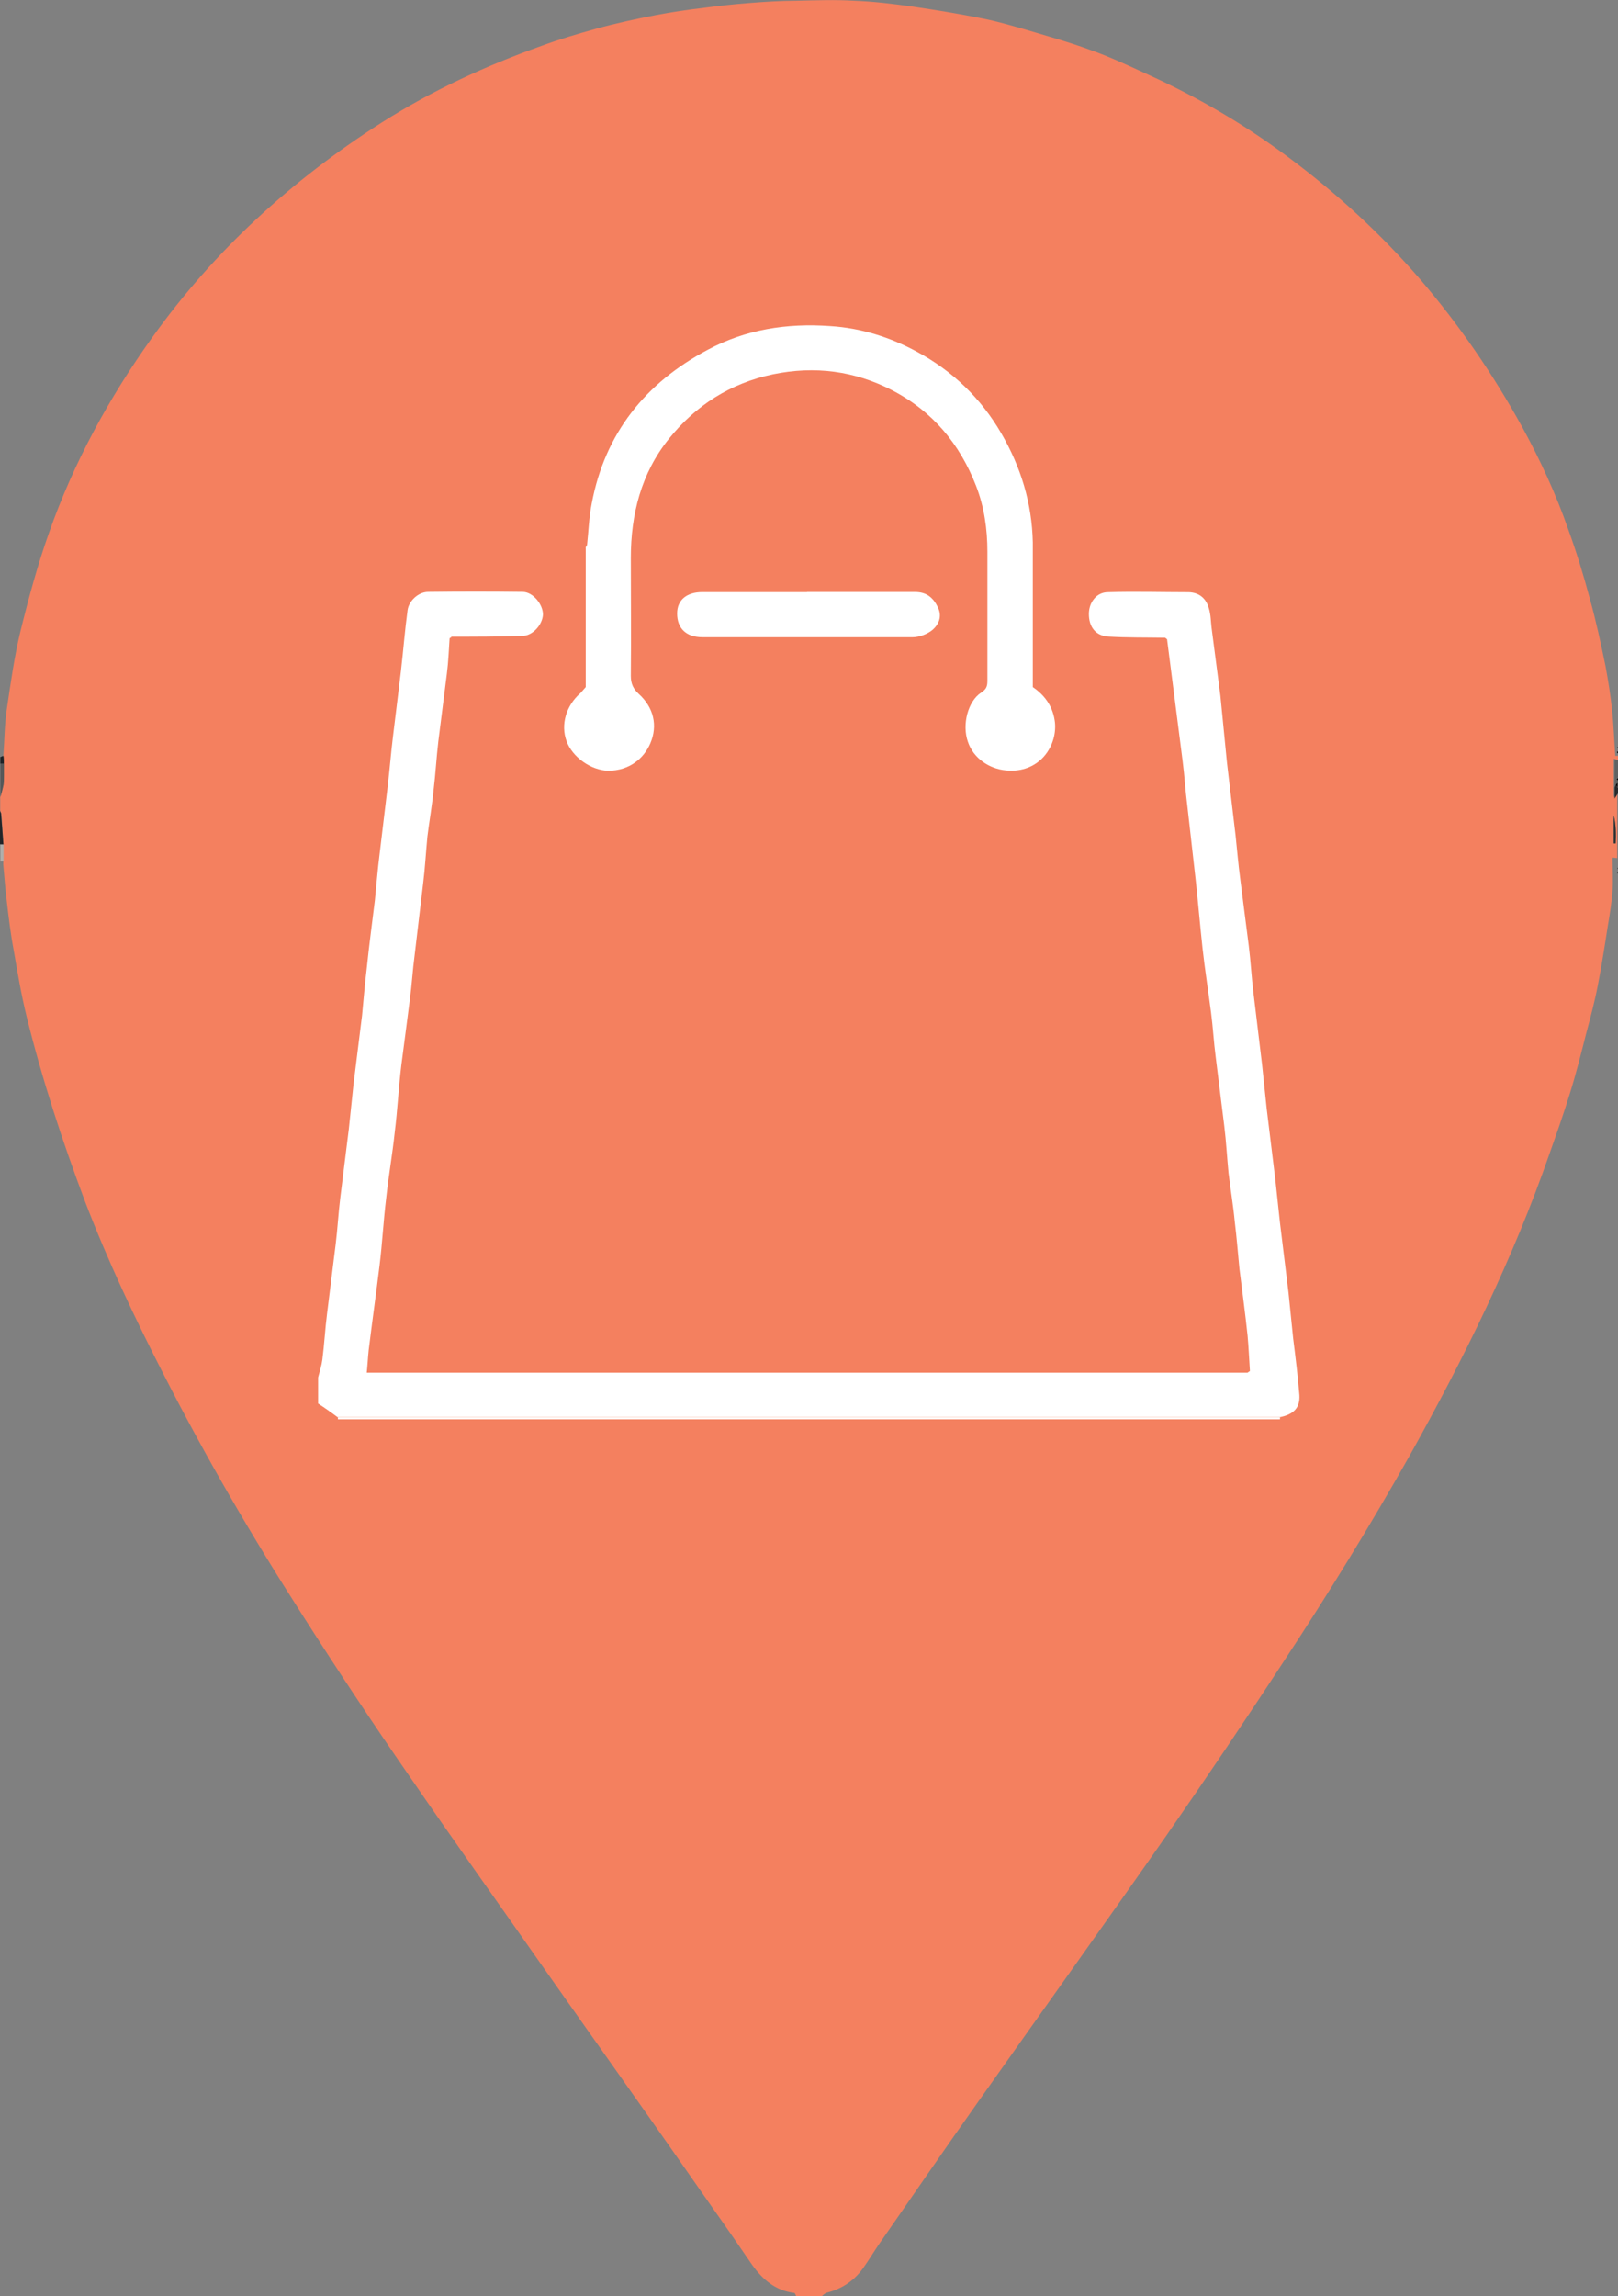
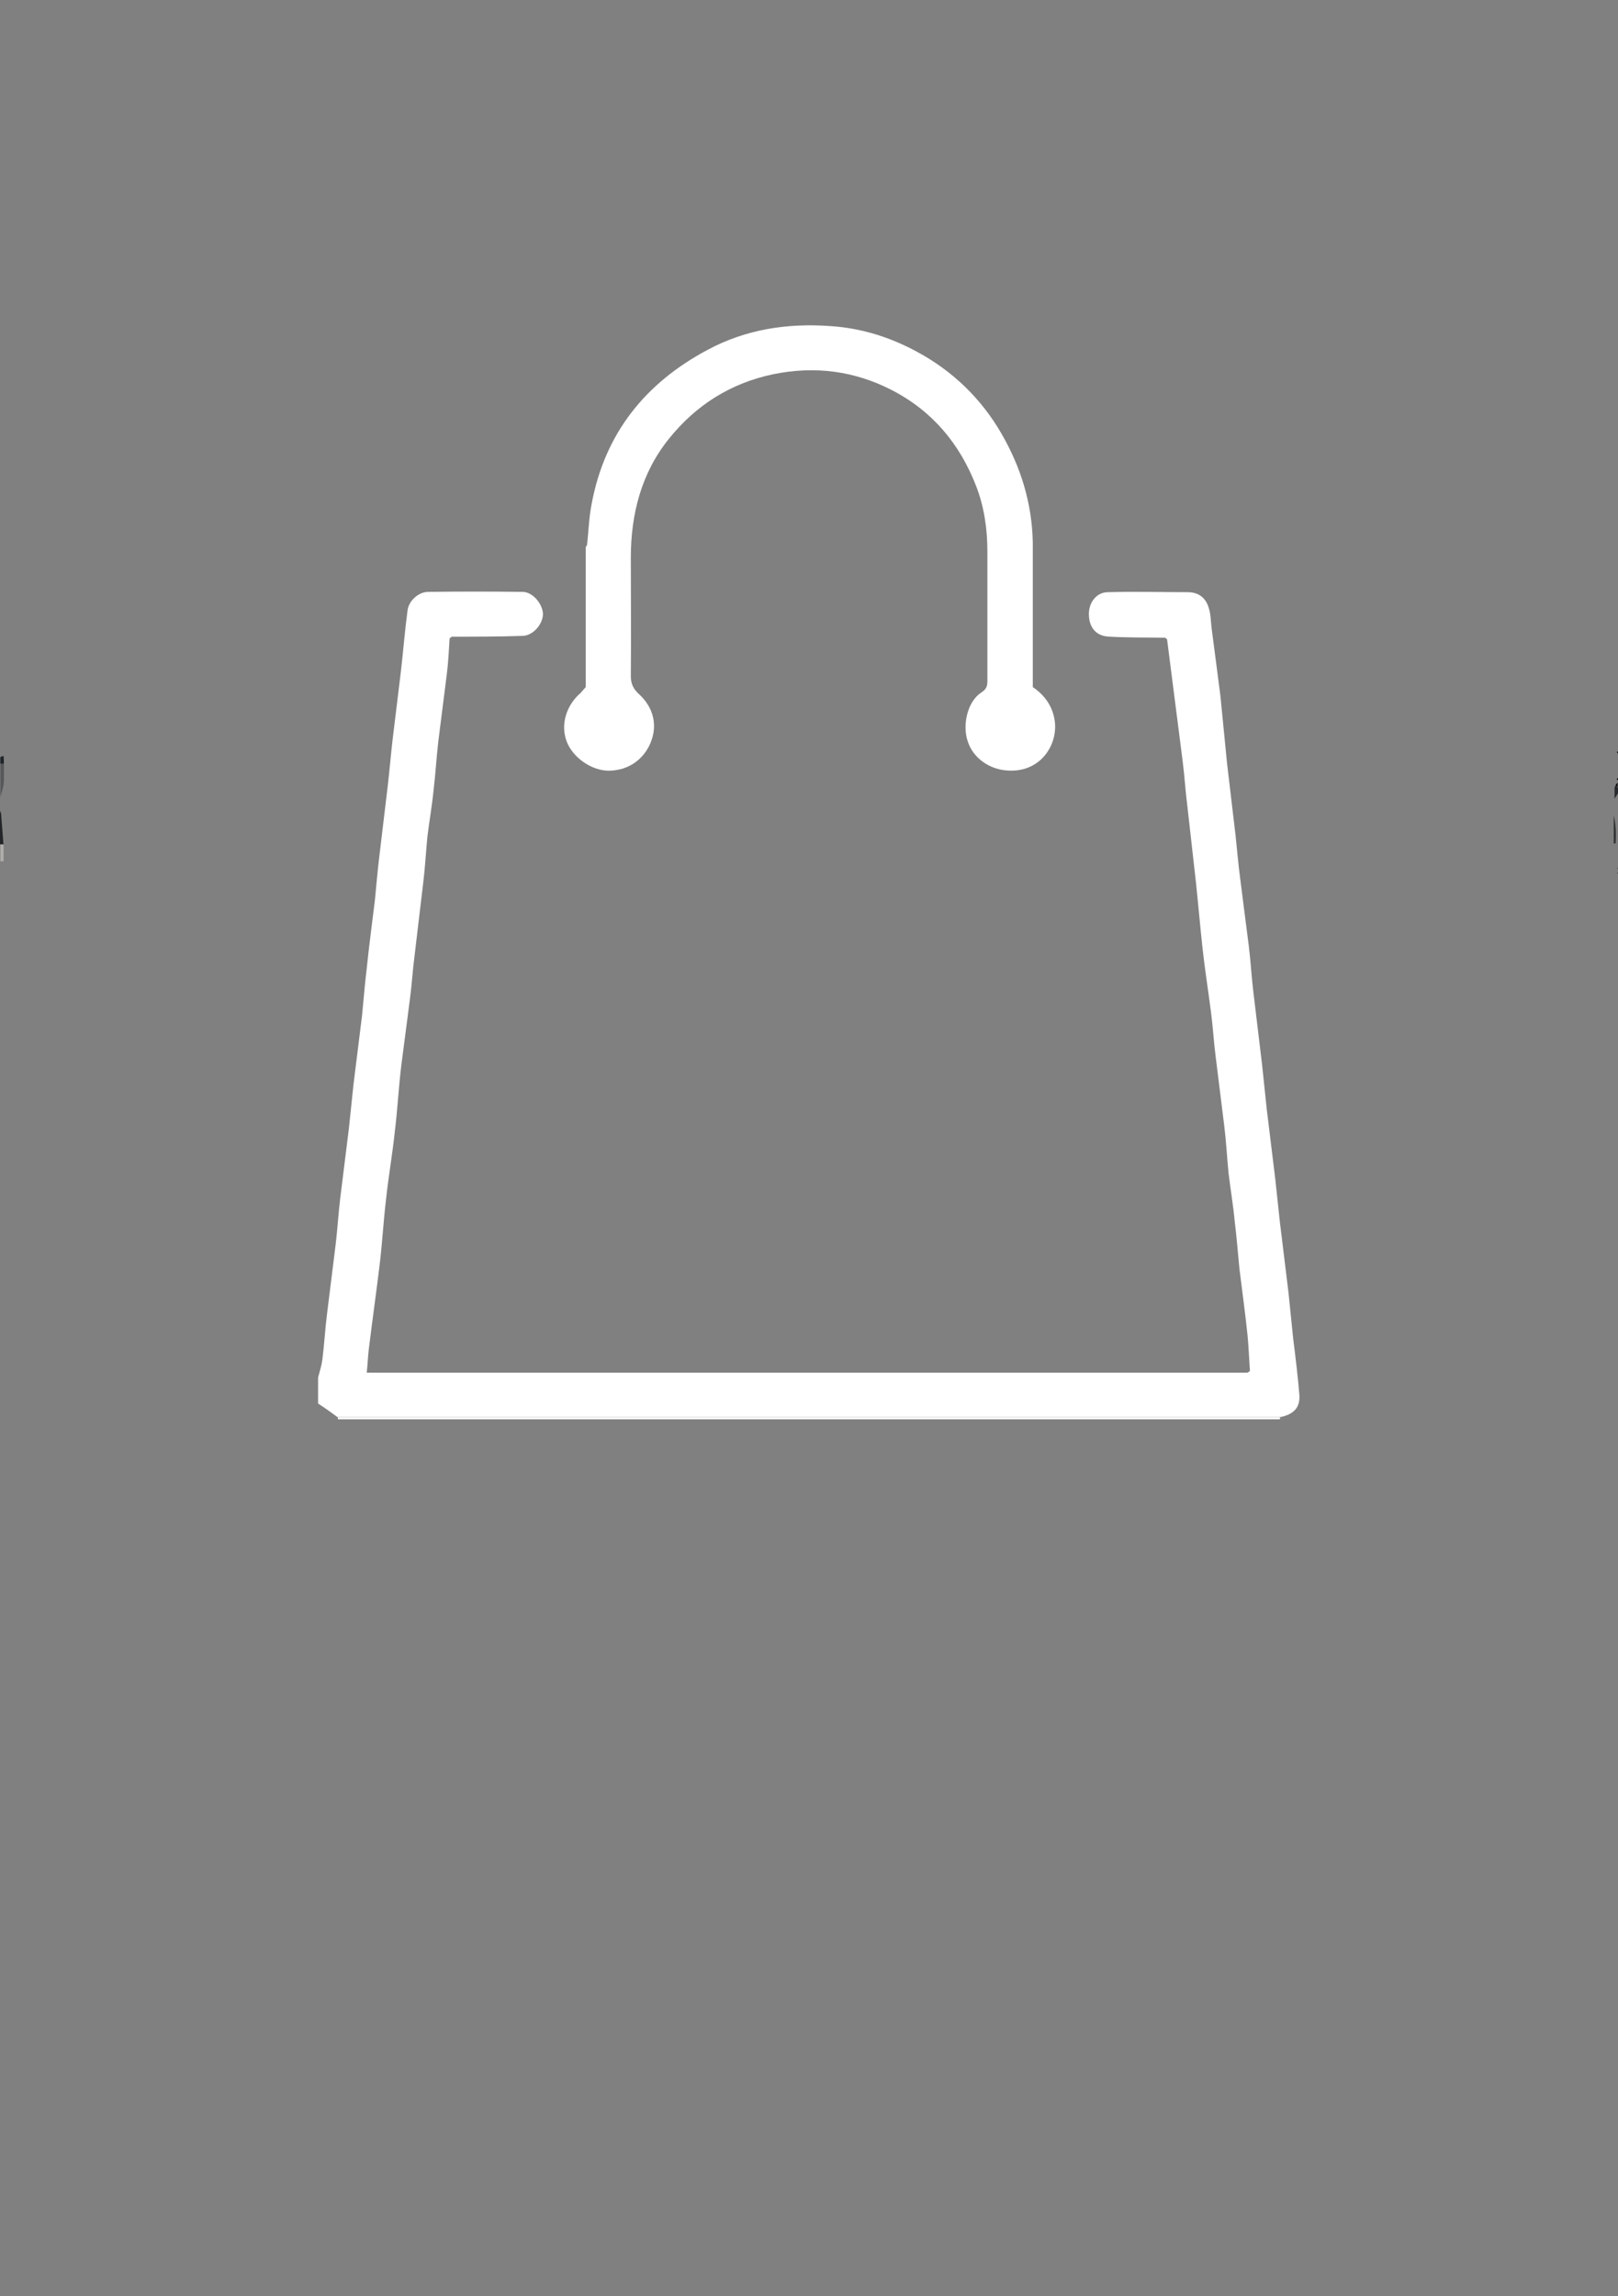
<svg xmlns="http://www.w3.org/2000/svg" xmlns:ns1="http://sodipodi.sourceforge.net/DTD/sodipodi-0.dtd" xmlns:ns2="http://www.inkscape.org/namespaces/inkscape" id="Layer_2" viewBox="0 0 158.95 225.46" version="1.1" ns1:docname="Grand-Baie.svg" ns2:version="1.3 (0e150ed6c4, 2023-07-21)">
  <rect x="0" y="0" width="158.95" height="225.46" fill="#808080" stroke="none" />
  <ns1:namedview id="namedview22" pagecolor="#ffffff" bordercolor="#000000" borderopacity="0.25" ns2:showpageshadow="2" ns2:pageopacity="0.0" ns2:pagecheckerboard="0" ns2:deskcolor="#d1d1d1" ns2:zoom="3.6414441" ns2:cx="79.501427" ns2:cy="112.73" ns2:window-width="1920" ns2:window-height="1017" ns2:window-x="-8" ns2:window-y="-8" ns2:window-maximized="1" ns2:current-layer="Layer_2" />
  <defs id="defs1">
    <style id="style1">
      .cls-1 {
        fill: #2e3031;
      }

      .cls-2 {
        fill: #606262;
      }

      .cls-3 {
        fill: #1e2428;
      }

      .cls-4 {
        fill: #272a2d;
      }

      .cls-5 {
        fill: #565859;
      }

      .cls-6 {
        fill: #fff;
      }

      .cls-7 {
        fill: #b0aeab;
      }

      .cls-8 {
        fill: #f04c23;
      }

      .cls-9 {
        fill: #232529;
      }
    </style>
  </defs>
  <g id="g22" data-name="Layer_1">
    <g id="Layer_1-2">
-       <path class="cls-8" d="M158.53,80.07c.23.92.23,1.83.19,2.75h-.19v-2.75ZM158.95,74.64v-.42h-.27c-.11-1.49-.15-2.98-.31-4.47-.15-1.45-.38-2.9-.65-4.36-.46-2.22-.92-4.39-1.53-6.57-.61-2.29-1.3-4.55-2.1-6.76-1.22-3.52-2.79-6.92-4.59-10.2-2.83-5.12-6.11-9.9-9.93-14.37-3.9-4.51-8.25-8.52-13.03-12.07-4.24-3.17-8.83-5.85-13.68-8.06-1.91-.88-3.78-1.76-5.73-2.45-2.18-.8-4.39-1.41-6.57-2.06-1.34-.38-2.64-.76-4.01-1.03-2.29-.46-4.59-.84-6.92-1.18-1.91-.27-3.82-.5-5.73-.57-1.87-.11-3.74-.04-5.65,0-1.6,0-3.17.11-4.74.23-1.45.11-2.87.27-4.32.46-1.6.19-3.21.42-4.81.73-1.95.38-3.9.8-5.85,1.34-1.8.5-3.59,1.03-5.35,1.68-5.46,1.95-10.7,4.36-15.63,7.49-8.86,5.65-16.51,12.61-22.62,21.17-4.24,5.92-7.72,12.3-10.13,19.18-1.11,3.13-1.99,6.38-2.79,9.63-.61,2.52-.96,5.08-1.34,7.64-.23,1.53-.23,3.06-.34,4.62,0,.27,0,.5.04.76v1.18c0,.31,0,.57-.04.88-.08.42-.19.8-.31,1.22v1.34s.08.19.11.31c.08.99.15,2.03.19,3.02v1.95c.11,1.18.19,2.37.34,3.55.19,1.64.38,3.25.69,4.89.38,2.18.73,4.32,1.26,6.46.76,3.09,1.64,6.15,2.6,9.17.96,3.02,2.03,6.04,3.13,8.98,2.25,5.88,4.93,11.54,7.79,17.12,4.09,8.02,8.64,15.82,13.49,23.38,3.44,5.39,6.95,10.7,10.58,15.93,4.32,6.3,8.75,12.49,13.11,18.72,2.71,3.86,5.46,7.72,8.18,11.58,2.87,4.05,5.73,8.14,8.56,12.19,1.3,1.83,2.56,3.67,3.82,5.5,1.03,1.45,2.29,2.56,4.16,2.79.08,0,.11.19.19.31h2.52s.31-.31.5-.34c1.49-.38,2.67-1.18,3.55-2.41.57-.8,1.07-1.64,1.6-2.41,3.25-4.66,6.46-9.36,9.74-13.98,6.15-8.71,12.38-17.39,18.49-26.14,3.9-5.62,7.72-11.27,11.46-17,4.36-6.61,8.52-13.37,12.42-20.29,5.31-9.51,10.13-19.26,13.72-29.61.69-1.95,1.38-3.9,1.99-5.88.61-1.95,1.11-3.94,1.6-5.88.42-1.57.84-3.13,1.15-4.74.38-1.95.69-3.94.99-5.88.19-1.15.38-2.29.46-3.44.08-1.07,0-2.14,0-3.25.23,0,.34.04.46.04v-6.5s-.23.34-.34.53v-3.78s.23.04.34.08" id="path1" style="fill:#f4805f;fill-opacity:1" />
      <path class="cls-5" d="M.04,78.27c.11-.38.23-.8.31-1.22.04-.27.04-.57.04-.88v-1.18H.04v3.29Z" id="path2" />
-       <path class="cls-2" d="M158.95,74.64s-.19,0-.34-.08v2.71s.08-.15.11-.23c.08-.08.15-.15.23-.23v-.23s-.11-.08-.15-.11c.04-.04.11-.08.15-.11v-1.76.04Z" id="path3" />
      <path class="cls-9" d="M.34,82.94c-.08-.99-.15-2.03-.23-3.02,0-.11-.08-.19-.11-.31v3.29h.31" id="path4" />
      <path class="cls-7" d="M.34,82.94H.04v1.64h.31v-1.64" id="path5" />
      <path class="cls-3" d="M.04,74.99h.34c0-.27,0-.5-.04-.76-.11,0-.19.08-.31.11v.65Z" id="path6" />
      <path class="cls-4" d="M158.72,77.09s-.08.15-.11.23v1.11s.23-.38.34-.53v-.53s-.15-.15-.19-.23" id="path7" />
      <path d="M158.72,77.09s.15.15.19.23v-.46s-.15.15-.19.23" id="path8" />
      <path d="M158.95,76.4s-.11.08-.15.11c.04,0,.11.08.15.11v-.23Z" id="path9" />
      <path d="M158.95,73.77s-.11.08-.11.11c0,0,.08.08.11.11v-.23Z" id="path10" />
-       <path d="M158.95,73.35s-.08.04-.11.04c0,0,.08,0,.11.04v-.11.04Z" id="path11" />
      <path d="M158.95,85.23s-.08.04-.11.04c.04,0,.08,0,.11.04v-.11.04Z" id="path12" />
      <path d="M158.95,85.69s-.08.04-.11.04c0,0,.08,0,.11.04v-.11.04Z" id="path13" />
      <path class="cls-1" d="M158.53,80.07v2.75h.19c.04-.92.04-1.83-.19-2.75" id="path14" />
      <path class="cls-6" d="M122.73,134.79H36.03c.08-.76.11-1.49.19-2.22.34-2.79.73-5.54,1.07-8.33.27-2.22.38-4.39.65-6.61.23-2.14.61-4.28.84-6.46.27-2.18.38-4.39.65-6.61.27-2.14.57-4.28.84-6.46.19-1.41.27-2.87.46-4.28.27-2.37.57-4.74.84-7.07.19-1.53.27-3.09.42-4.62.19-1.53.46-3.06.61-4.59.19-1.57.27-3.13.46-4.74.27-2.22.57-4.43.84-6.65.15-1.15.19-2.33.27-3.48.08-.04.15-.08.19-.15,2.33,0,4.66,0,6.95-.08,1.03,0,1.99-1.11,2.03-2.1,0-.99-.96-2.18-1.95-2.22-3.09-.04-6.23-.04-9.32,0-.96,0-1.91.88-2.03,1.8-.27,1.99-.42,3.97-.65,5.96-.27,2.18-.53,4.39-.8,6.57-.19,1.57-.31,3.13-.5,4.74-.27,2.22-.53,4.43-.8,6.69-.19,1.49-.31,3.02-.46,4.51-.27,2.22-.57,4.43-.8,6.69-.19,1.53-.31,3.09-.46,4.62-.27,2.25-.57,4.51-.84,6.76-.15,1.45-.31,2.94-.46,4.39-.27,2.25-.57,4.51-.84,6.76-.19,1.53-.27,3.09-.46,4.62-.27,2.25-.57,4.51-.84,6.76-.19,1.49-.27,3.02-.46,4.51-.08.61-.27,1.18-.42,1.76v2.56c.65.42,1.3.88,1.91,1.34h92.58c1.34-.27,1.99-.92,1.91-2.18-.15-1.83-.38-3.71-.61-5.54-.15-1.49-.31-3.02-.46-4.51-.27-2.29-.57-4.59-.84-6.88-.15-1.41-.31-2.87-.46-4.28-.27-2.29-.57-4.59-.84-6.88-.15-1.45-.31-2.94-.46-4.39-.27-2.33-.57-4.66-.84-6.99-.19-1.53-.27-3.09-.46-4.62-.27-2.18-.57-4.36-.84-6.57-.19-1.41-.31-2.87-.46-4.28-.27-2.37-.57-4.74-.84-7.11-.23-2.22-.42-4.39-.65-6.61-.27-2.14-.57-4.32-.84-6.46-.11-.73-.08-1.49-.31-2.18-.27-.92-.92-1.49-1.95-1.53-2.64,0-5.31-.08-7.95,0-1.11,0-1.87.99-1.87,2.14,0,1.26.65,2.14,1.91,2.22,1.83.11,3.71.08,5.58.11l.19.15c.23,1.8.46,3.59.69,5.39.27,2.18.57,4.36.84,6.57.19,1.45.27,2.94.46,4.39.27,2.48.57,4.97.84,7.45.23,2.18.42,4.36.65,6.5.23,2.1.57,4.24.84,6.34.19,1.45.27,2.94.46,4.39.27,2.25.57,4.51.84,6.76.19,1.53.27,3.09.42,4.62.19,1.6.46,3.17.61,4.78.19,1.53.31,3.09.46,4.62.27,2.18.57,4.36.8,6.57.11,1.15.15,2.33.23,3.48-.08.04-.15.11-.23.15" id="path15" />
      <path class="cls-6" d="M125.78,139.18H33.2v.19h92.54v-.19" id="path16" />
      <path class="cls-6" d="M57.54,53.71v13.76s-.34.38-.5.57c-1.41,1.22-1.99,3.09-1.38,4.74.57,1.57,2.41,2.87,4.09,2.9,2.14,0,3.52-1.26,4.13-2.67.76-1.76.34-3.55-1.15-4.89-.53-.5-.76-.99-.76-1.76.04-3.86,0-7.72,0-11.58,0-4.28,1.03-8.33,3.74-11.69,2.64-3.29,6.04-5.46,10.24-6.34,4.09-.84,7.99-.34,11.69,1.57,3.97,2.06,6.65,5.27,8.25,9.4.8,2.06,1.11,4.24,1.11,6.46v12.65c0,.53-.08.84-.61,1.18-1.3.84-1.91,3.13-1.3,4.85.53,1.57,2.06,2.64,3.74,2.79,3.25.31,5.01-2.33,4.81-4.66-.15-1.49-.92-2.67-2.18-3.52v-14.21c-.08-3.86-1.18-7.41-3.09-10.7-1.99-3.44-4.81-6.15-8.29-8.02-2.6-1.41-5.46-2.33-8.52-2.52-4.28-.31-8.33.34-12.04,2.33-6.11,3.25-10.09,8.18-11.39,15.09-.27,1.34-.31,2.71-.46,4.09-.04.08-.11.15-.15.27" id="path17" />
-       <path class="cls-6" d="M79.28,58.14h-10.28c-1.57,0-2.48.8-2.48,2.1,0,1.45.88,2.33,2.48,2.33h20.67c.65,0,1.45-.31,1.95-.73.57-.5.96-1.26.53-2.18-.46-.96-1.11-1.53-2.25-1.53h-10.62" id="path18" />
      <path class="cls-6" d="M57.54,53.71s.08-.15.15-.27c-.04.08-.11.15-.15.27" id="path19" />
-       <path class="cls-6" d="M114.74,62.72l-.19-.15.19.15Z" id="path20" />
      <path class="cls-6" d="M44.44,62.57s-.15.11-.23.15c.08-.04.15-.08.23-.15" id="path21" />
      <path class="cls-6" d="M122.73,134.79s.15-.11.23-.15c-.08.04-.15.11-.23.15" id="path22" />
    </g>
  </g>
</svg>